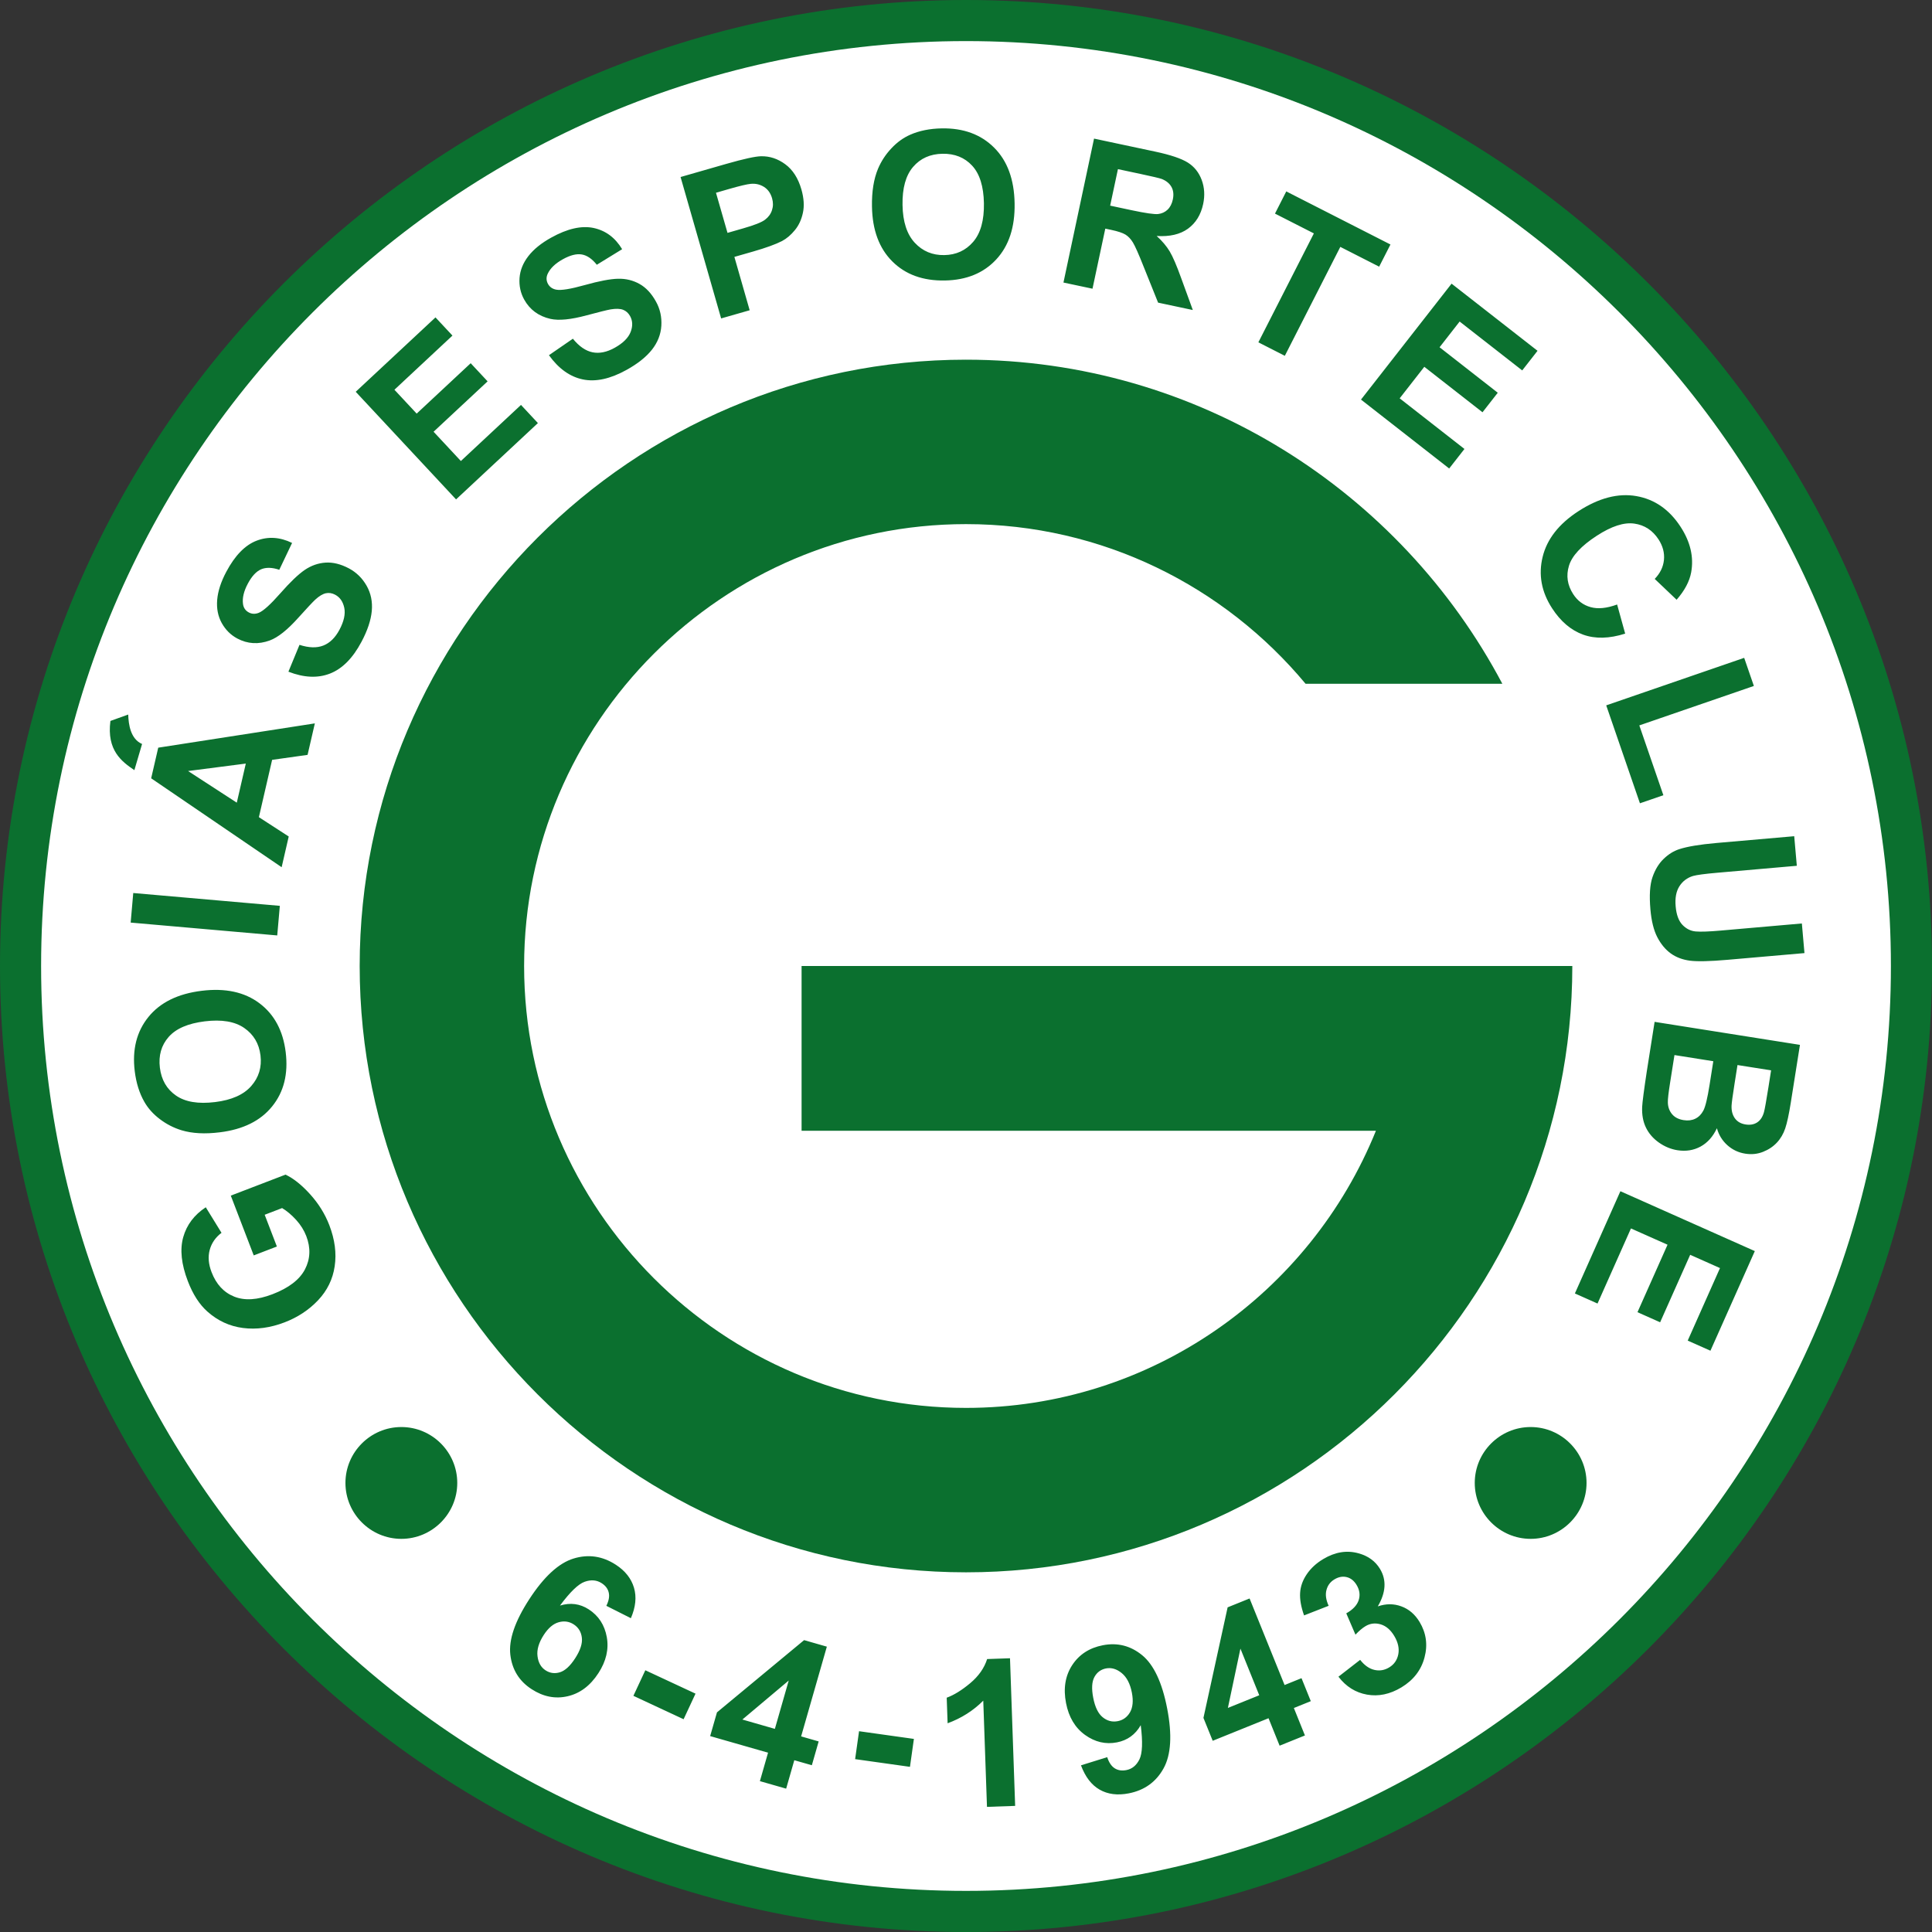
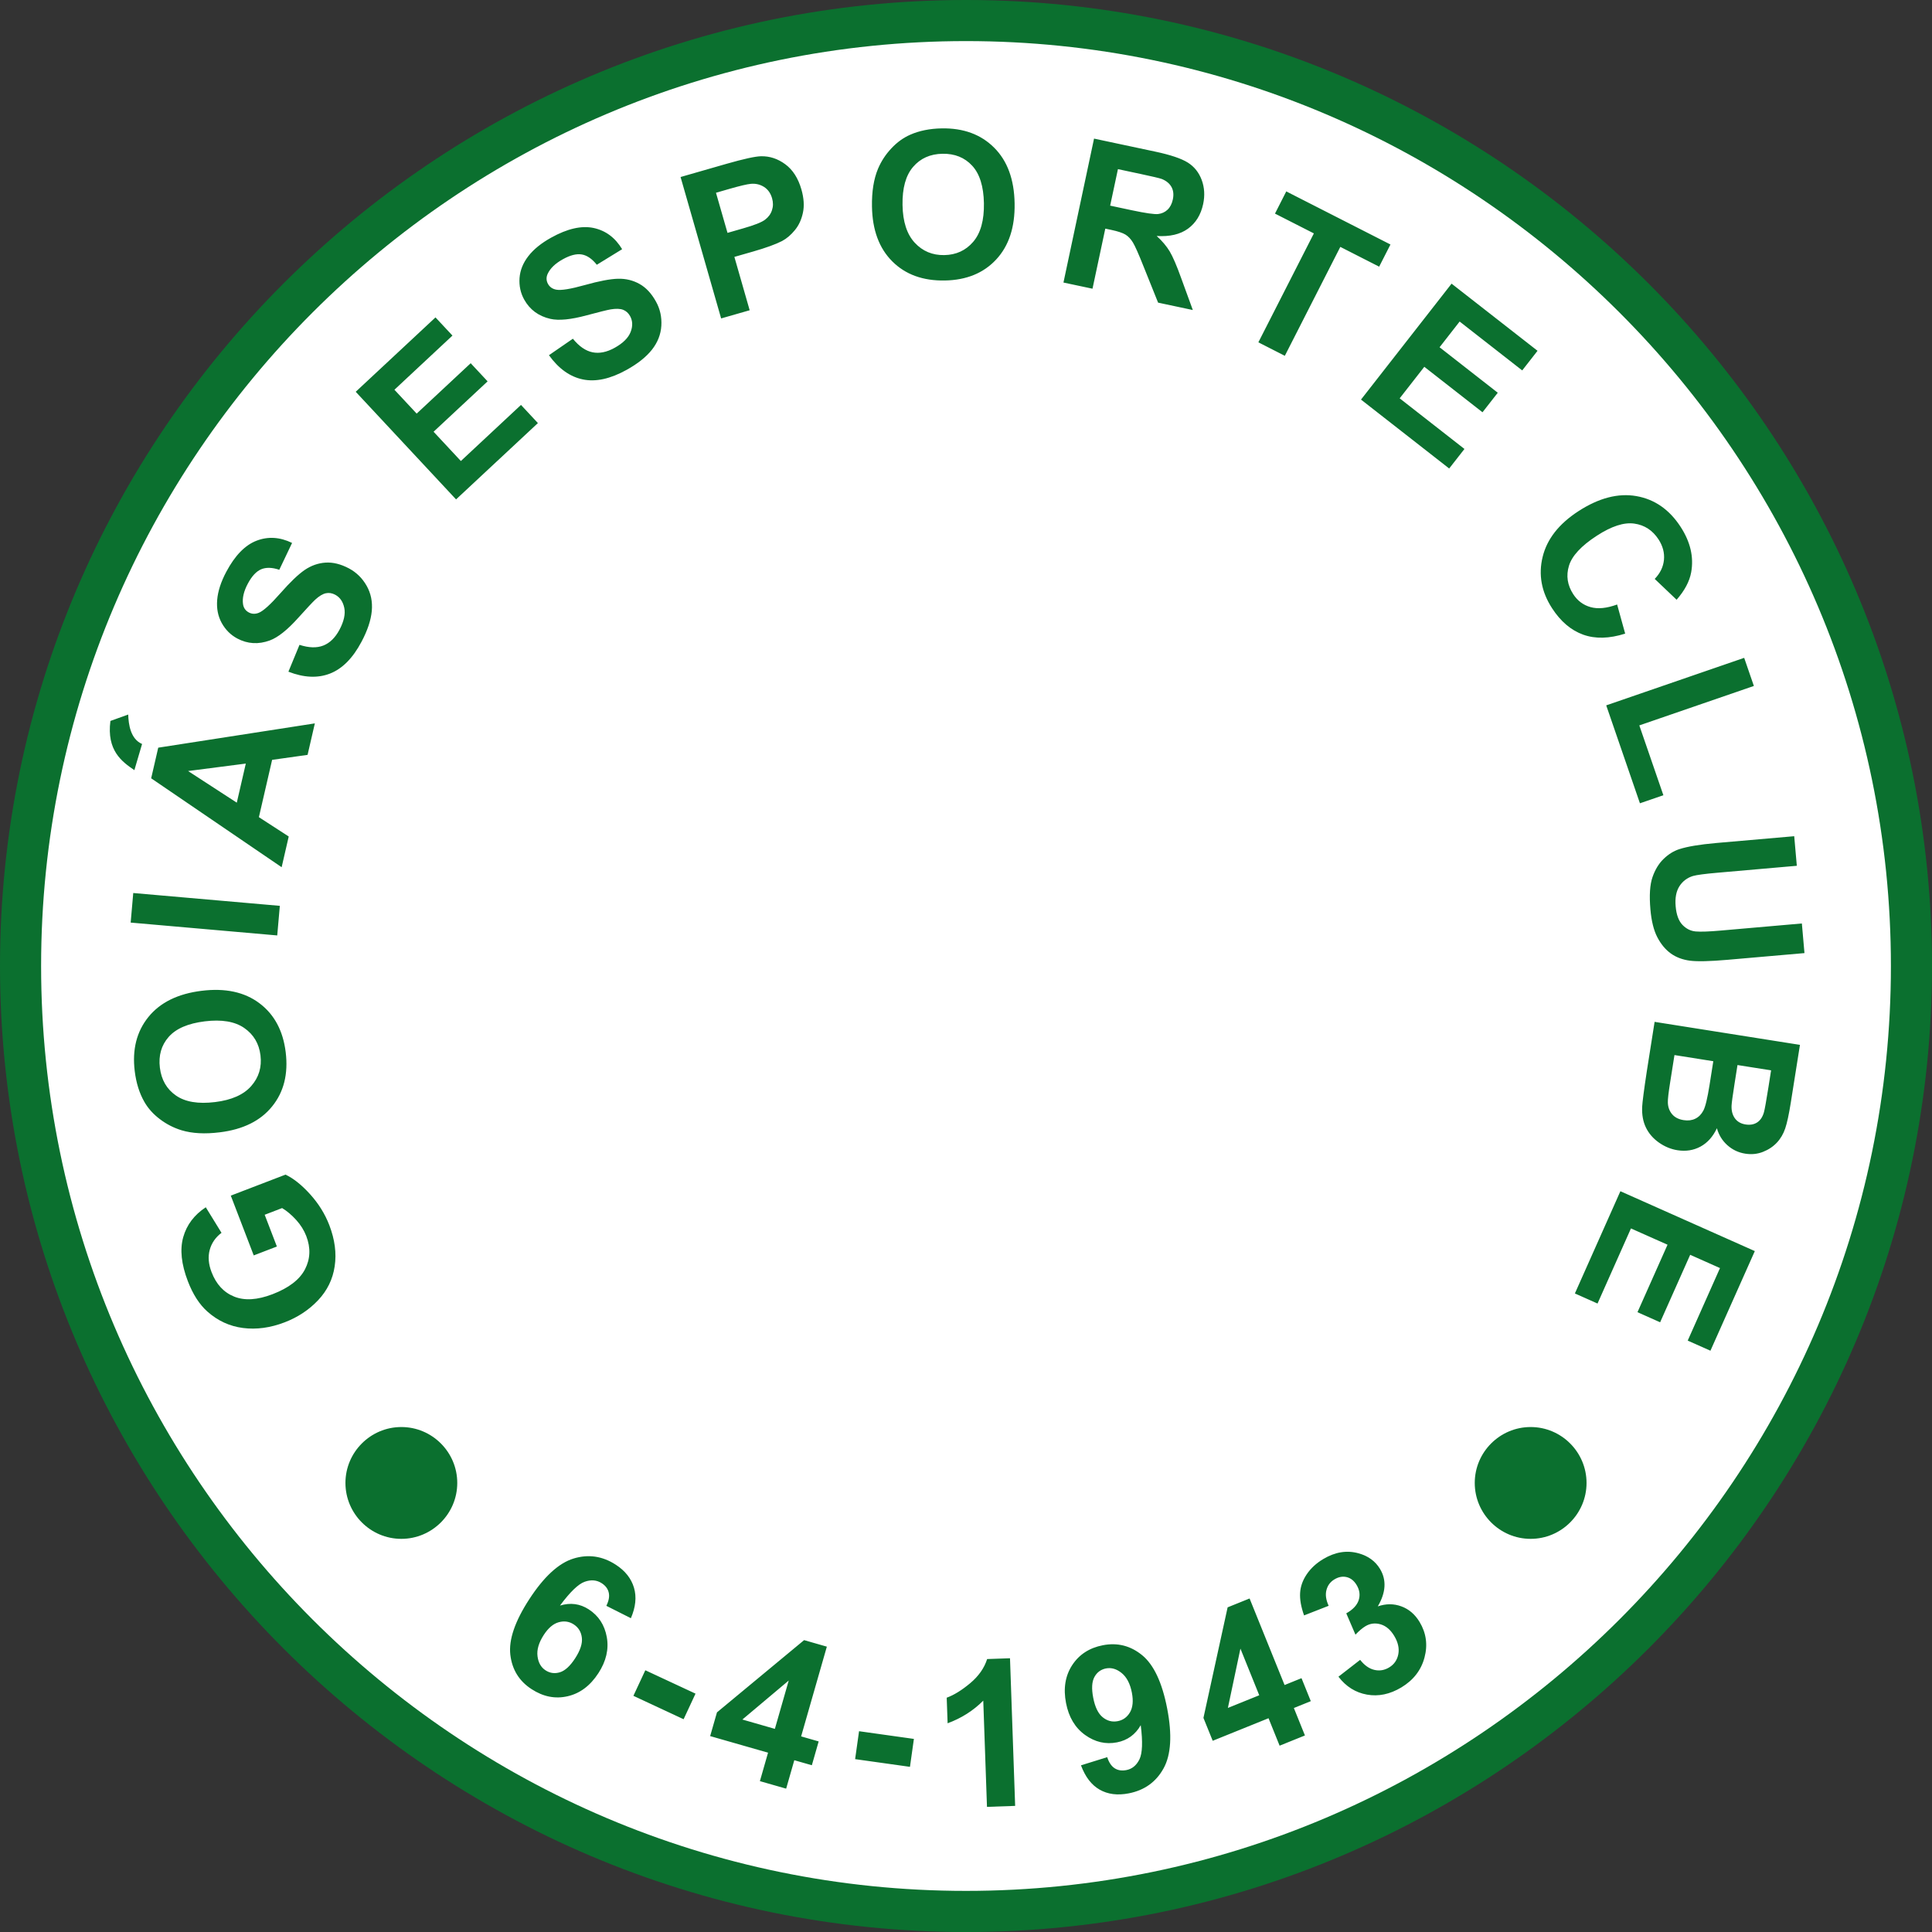
<svg xmlns="http://www.w3.org/2000/svg" xmlns:ns1="http://www.inkscape.org/namespaces/inkscape" xmlns:ns2="http://sodipodi.sourceforge.net/DTD/sodipodi-0.dtd" id="svg2" version="1.1" ns1:version="0.48.0 r9654" width="218.33" height="218.331" xml:space="preserve" ns2:docname="Goias.eps.pdf">
  <rect width="100%" height="100%" fill="#333333" stroke="none" />
  <defs id="defs6" />
  <ns2:namedview pagecolor="#ffffff" bordercolor="#666666" borderopacity="1" objecttolerance="10" gridtolerance="10" guidetolerance="10" ns1:pageopacity="0" ns1:pageshadow="2" ns1:window-width="640" ns1:window-height="480" id="namedview4" showgrid="false" fit-margin-top="0" fit-margin-left="0" fit-margin-right="0" fit-margin-bottom="0" ns1:zoom="1.2160482" ns1:cx="109.1649" ns1:cy="109.1652" ns1:window-x="0" ns1:window-y="0" ns1:window-maximized="0" ns1:current-layer="g10" />
  <g id="g10" ns1:groupmode="layer" ns1:label="Goias.eps" transform="matrix(1.25,0,0,-1.25,-262.882,635.346)">
    <g id="g12">
      <g id="g14" transform="scale(0.24,0.24)">
        <path d="m 1240.16,2117.82 c 200.42,0 363.88,-163.46 363.88,-363.88 0,-200.42 -163.46,-363.89 -363.88,-363.89 -200.42,0 -363.887,163.47 -363.887,363.89 0,200.42 163.467,363.88 363.887,363.88" style="fill:#0b702f;fill-opacity:1;fill-rule:evenodd;stroke:none" id="path18" ns1:connector-curvature="0" />
        <path d="m 1240.16,2102.34 c 191.89,0 348.4,-156.51 348.4,-348.4 0,-191.89 -156.51,-348.4 -348.4,-348.4 -191.89,0 -348.402,156.51 -348.402,348.4 0,191.89 156.512,348.4 348.402,348.4" style="fill:#ffffff;fill-opacity:1;fill-rule:evenodd;stroke:none" id="path20" ns1:connector-curvature="0" />
-         <path d="m 1240.16,1982.33 c 87.45,0 163.68,-49.59 202.03,-122.08 l -74.12,0 c -30.57,36.71 -76.59,60.14 -127.91,60.14 -91.68,0 -166.46,-74.77 -166.46,-166.45 0,-91.69 74.78,-166.46 166.46,-166.46 69.76,0 129.72,43.3 154.41,104.39 l -216.35,0 0,62.07 290.33,0 c 0,-125.8 -102.59,-228.4 -228.39,-228.4 -125.8,0 -228.4,102.6 -228.4,228.4 0,125.79 102.6,228.39 228.4,228.39" style="fill:#0b702f;fill-opacity:1;fill-rule:evenodd;stroke:none" id="path22" ns1:connector-curvature="0" />
        <path d="m 1113.92,1508.26 -9.24,4.66 c 0.94,1.91 1.24,3.58 0.9,4.99 -0.33,1.43 -1.21,2.6 -2.63,3.52 -1.88,1.23 -4.03,1.41 -6.42,0.56 -2.4,-0.84 -5.5,-3.83 -9.31,-8.97 3.92,1.19 7.53,0.71 10.83,-1.43 3.72,-2.41 5.98,-5.91 6.8,-10.46 0.81,-4.56 -0.24,-9.07 -3.15,-13.55 -3.09,-4.76 -6.96,-7.66 -11.61,-8.72 -4.66,-1.08 -9.18,-0.18 -13.55,2.66 -4.7,3.04 -7.37,7.37 -8.03,12.98 -0.65,5.61 1.72,12.57 7.12,20.88 5.53,8.51 11.09,13.63 16.68,15.35 5.59,1.72 10.91,0.94 15.94,-2.33 3.52,-2.28 5.81,-5.18 6.84,-8.65 1.03,-3.49 0.64,-7.3 -1.17,-11.49 z m -32.82,-6.31 c -1.88,-2.9 -2.66,-5.56 -2.35,-8 0.3,-2.44 1.32,-4.22 3.03,-5.33 1.65,-1.07 3.43,-1.32 5.38,-0.74 1.93,0.58 3.86,2.33 5.76,5.26 1.96,3.02 2.81,5.63 2.53,7.8 -0.26,2.18 -1.29,3.84 -3.06,4.99 -1.71,1.11 -3.6,1.38 -5.65,0.81 -2.06,-0.57 -3.94,-2.17 -5.64,-4.79 z m 33.77,-22.93 4.49,9.63 18.91,-8.81 -4.49,-9.64 -18.91,8.82 z m 47.65,-32.14 3.07,10.72 -21.81,6.25 2.57,8.94 32.82,27.21 8.57,-2.46 -9.69,-33.8 6.61,-1.9 -2.57,-8.97 -6.61,1.89 -3.07,-10.71 -9.89,2.83 z m 5.64,19.69 5.22,18.21 -17.46,-14.69 12.24,-3.52 z m 30.23,-11.4 1.48,10.52 20.66,-2.9 -1.48,-10.52 -20.66,2.9 z m 60.28,-17.61 -10.61,-0.37 -1.4,40.01 c -3.75,-3.76 -8.23,-6.61 -13.43,-8.52 l -0.34,9.63 c 2.74,1 5.68,2.82 8.85,5.47 3.16,2.65 5.29,5.67 6.38,9.09 l 8.61,0.3 1.94,-55.61 z m 24.8,15.28 9.88,3.07 c 0.65,-2 1.59,-3.39 2.81,-4.18 1.23,-0.79 2.71,-1.02 4.42,-0.68 2.15,0.42 3.78,1.76 4.91,4.03 1.12,2.28 1.29,6.57 0.49,12.88 -2.03,-3.55 -5.01,-5.7 -8.94,-6.47 -4.27,-0.83 -8.29,0.1 -12.04,2.8 -3.75,2.7 -6.13,6.69 -7.16,12 -1.07,5.5 -0.3,10.27 2.32,14.29 2.63,4.01 6.47,6.51 11.54,7.49 5.52,1.08 10.46,-0.18 14.83,-3.76 4.36,-3.58 7.5,-10.25 9.4,-20.02 1.93,-9.94 1.48,-17.49 -1.35,-22.6 -2.83,-5.12 -7.2,-8.26 -13.12,-9.41 -4.24,-0.83 -7.91,-0.35 -10.96,1.4 -3.07,1.75 -5.41,4.8 -7.03,9.16 z m 19.17,27.38 c -0.65,3.36 -1.93,5.82 -3.84,7.38 -1.9,1.55 -3.87,2.13 -5.9,1.74 -1.93,-0.38 -3.39,-1.45 -4.36,-3.21 -0.98,-1.78 -1.13,-4.4 -0.46,-7.85 0.68,-3.52 1.88,-5.97 3.58,-7.34 1.71,-1.38 3.6,-1.87 5.68,-1.46 2,0.39 3.53,1.51 4.61,3.36 1.05,1.85 1.29,4.31 0.69,7.38 z m 55.65,-19.98 -4.17,10.34 -21.03,-8.5 -3.49,8.62 9.11,41.65 8.27,3.34 13.18,-32.6 6.38,2.58 3.5,-8.66 -6.38,-2.58 4.17,-10.34 -9.54,-3.85 z m -7.67,18.99 -7.09,17.57 -4.72,-22.34 11.81,4.77 z m 29.83,6.99 8.18,6.35 c 1.62,-2.07 3.41,-3.33 5.36,-3.78 1.94,-0.45 3.79,-0.14 5.54,0.91 1.88,1.12 3.04,2.78 3.47,4.98 0.42,2.2 -0.09,4.51 -1.55,6.93 -1.38,2.29 -3.07,3.73 -5.11,4.34 -2.04,0.59 -3.95,0.36 -5.71,-0.7 -1.17,-0.7 -2.43,-1.77 -3.77,-3.19 l -3.46,8.03 c 2.5,1.41 4.06,3.07 4.68,4.98 0.61,1.92 0.35,3.81 -0.78,5.69 -0.96,1.6 -2.19,2.59 -3.72,2.97 -1.51,0.38 -3.08,0.1 -4.65,-0.85 -1.55,-0.93 -2.55,-2.27 -3,-4.02 -0.46,-1.74 -0.18,-3.72 0.83,-5.93 l -9.26,-3.62 c -1.14,3.22 -1.64,6.04 -1.49,8.47 0.14,2.42 0.97,4.76 2.49,7.01 1.52,2.25 3.58,4.16 6.19,5.73 4.48,2.69 8.92,3.41 13.33,2.18 3.63,-0.99 6.33,-2.96 8.1,-5.9 2.5,-4.16 2.22,-8.86 -0.85,-14.09 3.08,1.06 6.04,1.06 8.89,0 2.84,-1.04 5.13,-3.01 6.86,-5.88 2.5,-4.17 3.12,-8.63 1.84,-13.4 -1.27,-4.77 -4.19,-8.52 -8.72,-11.25 -4.31,-2.58 -8.61,-3.48 -12.93,-2.71 -4.32,0.77 -7.91,3.02 -10.76,6.75 z m -399.876,162.05 -8.719,-3.35 -8.644,22.52 20.609,7.91 c 2.953,-1.38 6.043,-3.83 9.243,-7.36 3.203,-3.54 5.632,-7.44 7.267,-11.69 2.08,-5.42 2.75,-10.57 2.02,-15.46 -0.72,-4.9 -2.811,-9.16 -6.256,-12.81 -3.449,-3.65 -7.653,-6.42 -12.621,-8.33 -5.383,-2.06 -10.606,-2.77 -15.664,-2.12 -5.051,0.65 -9.536,2.72 -13.438,6.21 -2.992,2.67 -5.433,6.46 -7.332,11.41 -2.465,6.42 -3.047,11.95 -1.742,16.6 1.312,4.64 4.141,8.39 8.496,11.25 l 5.922,-9.62 c -2.258,-1.71 -3.735,-3.85 -4.438,-6.42 -0.699,-2.58 -0.464,-5.38 0.688,-8.38 1.754,-4.58 4.59,-7.65 8.527,-9.23 3.926,-1.59 8.735,-1.28 14.426,0.9 6.145,2.36 10.227,5.49 12.254,9.4 2.016,3.91 2.176,8.07 0.476,12.5 -0.839,2.18 -2.105,4.21 -3.804,6.08 -1.707,1.88 -3.469,3.37 -5.301,4.47 l -6.563,-2.52 4.594,-11.96 z m -21.504,43.02 c -5.601,-0.7 -10.41,-0.44 -14.418,0.77 -2.961,0.91 -5.675,2.3 -8.172,4.2 -2.492,1.88 -4.437,4.06 -5.828,6.5 -1.871,3.25 -3.078,7.11 -3.629,11.59 -0.992,8.1 0.719,14.9 5.153,20.38 4.426,5.48 11.121,8.77 20.086,9.87 8.875,1.09 16.113,-0.47 21.722,-4.68 5.614,-4.21 8.914,-10.36 9.907,-18.44 1.004,-8.18 -0.692,-14.99 -5.098,-20.42 -4.391,-5.45 -10.973,-8.7 -19.723,-9.77 z m -1.777,11.39 c 6.223,0.76 10.773,2.78 13.625,6.05 2.867,3.27 4.02,7.12 3.477,11.55 -0.543,4.43 -2.582,7.86 -6.122,10.31 -3.539,2.45 -8.496,3.28 -14.871,2.5 -6.304,-0.78 -10.839,-2.73 -13.601,-5.88 -2.758,-3.14 -3.86,-7.01 -3.301,-11.58 0.563,-4.58 2.582,-8.08 6.066,-10.49 3.485,-2.42 8.395,-3.24 14.727,-2.46 z m 23.414,62.77 -55.211,4.84 0.973,11.14 55.215,-4.83 -0.977,-11.15 z m 14.168,79.88 -2.738,-11.86 -13.356,-1.88 -4.984,-21.59 11.238,-7.28 -2.668,-11.57 -49.148,33.49 2.66,11.54 58.996,9.15 z m -26.004,-15.14 -21.754,-2.81 18.356,-11.92 3.398,14.73 z m 16.047,34.61 4.172,10.11 c 3.539,-1.14 6.527,-1.23 8.98,-0.26 2.45,0.96 4.48,2.95 6.08,5.95 1.69,3.18 2.29,5.94 1.81,8.26 -0.49,2.34 -1.64,3.98 -3.44,4.94 -1.15,0.61 -2.33,0.8 -3.497,0.55 -1.175,-0.25 -2.511,-1.05 -4.011,-2.42 -1.02,-0.96 -3.125,-3.21 -6.34,-6.78 -4.125,-4.61 -7.719,-7.46 -10.77,-8.58 -4.285,-1.57 -8.367,-1.33 -12.246,0.73 -2.484,1.33 -4.441,3.28 -5.863,5.84 -1.414,2.57 -1.984,5.48 -1.707,8.75 0.277,3.25 1.422,6.77 3.422,10.53 3.265,6.14 7.066,10.05 11.406,11.72 4.348,1.67 8.805,1.39 13.383,-0.84 l -4.817,-10.11 c -2.734,0.92 -5.031,0.96 -6.871,0.17 -1.839,-0.81 -3.5,-2.61 -4.98,-5.39 -1.527,-2.87 -2.133,-5.43 -1.816,-7.68 0.199,-1.45 0.937,-2.51 2.203,-3.18 1.164,-0.62 2.41,-0.66 3.75,-0.12 1.707,0.69 4.41,3.14 8.105,7.34 3.688,4.2 6.75,7.13 9.188,8.8 2.441,1.66 5.054,2.57 7.851,2.76 2.79,0.18 5.73,-0.55 8.83,-2.19 2.8,-1.5 5.01,-3.67 6.64,-6.53 1.61,-2.85 2.26,-6.03 1.94,-9.51 -0.33,-3.48 -1.61,-7.35 -3.88,-11.6 -3.28,-6.19 -7.25,-10.17 -11.87,-11.97 -4.621,-1.8 -9.84,-1.55 -15.652,0.71 z m 63.152,64.9 -37.8,40.54 30.05,28.02 6.39,-6.85 -21.86,-20.4 8.38,-8.99 20.35,18.98 6.37,-6.83 -20.35,-18.98 10.28,-11.03 22.65,21.13 6.37,-6.84 -30.83,-28.75 z m 34.99,54.32 9.01,6.21 c 2.34,-2.88 4.81,-4.58 7.39,-5.11 2.58,-0.53 5.37,0.03 8.34,1.68 3.15,1.75 5.15,3.74 6.02,5.95 0.86,2.22 0.79,4.22 -0.2,6.01 -0.64,1.14 -1.51,1.94 -2.63,2.37 -1.12,0.43 -2.68,0.48 -4.69,0.15 -1.37,-0.24 -4.37,-0.99 -9.01,-2.23 -5.96,-1.62 -10.53,-2.06 -13.7,-1.34 -4.45,1.02 -7.74,3.45 -9.87,7.29 -1.36,2.46 -1.94,5.16 -1.74,8.09 0.22,2.93 1.32,5.68 3.33,8.26 2.01,2.59 4.89,4.91 8.61,6.97 6.08,3.38 11.4,4.59 15.95,3.63 4.56,-0.98 8.14,-3.64 10.76,-8 l -9.54,-5.86 c -1.8,2.26 -3.7,3.55 -5.68,3.88 -1.98,0.33 -4.34,-0.27 -7.1,-1.8 -2.85,-1.58 -4.75,-3.4 -5.71,-5.46 -0.62,-1.31 -0.58,-2.61 0.11,-3.86 0.65,-1.15 1.67,-1.87 3.09,-2.14 1.81,-0.35 5.4,0.23 10.79,1.74 5.38,1.51 9.55,2.3 12.5,2.37 2.95,0.07 5.64,-0.59 8.09,-1.96 2.44,-1.36 4.51,-3.58 6.2,-6.65 1.55,-2.77 2.21,-5.8 2.02,-9.08 -0.2,-3.27 -1.38,-6.29 -3.55,-9.04 -2.17,-2.74 -5.35,-5.28 -9.57,-7.61 -6.13,-3.4 -11.62,-4.59 -16.47,-3.58 -4.86,1.01 -9.1,4.06 -12.75,9.12 z m 64.86,13.85 -15.28,53.27 17.27,4.96 c 6.54,1.87 10.88,2.82 13.02,2.86 3.28,0.08 6.33,-0.93 9.16,-3.02 2.82,-2.08 4.85,-5.24 6.07,-9.48 0.93,-3.28 1.13,-6.19 0.57,-8.77 -0.54,-2.56 -1.54,-4.75 -3.02,-6.54 -1.46,-1.8 -3.07,-3.18 -4.85,-4.13 -2.42,-1.24 -6.06,-2.56 -10.93,-3.96 l -7.02,-2.01 5.76,-20.1 -10.75,-3.08 z m -1.94,47.34 4.34,-15.11 5.88,1.69 c 4.25,1.21 7,2.3 8.26,3.27 1.28,0.97 2.15,2.15 2.61,3.58 0.48,1.43 0.49,2.91 0.04,4.49 -0.56,1.94 -1.58,3.37 -3.08,4.31 -1.51,0.93 -3.17,1.31 -5.01,1.12 -1.35,-0.13 -3.96,-0.74 -7.84,-1.85 l -5.2,-1.5 z m 58.76,-5.21 c -0.1,5.64 0.66,10.39 2.28,14.26 1.21,2.85 2.88,5.4 5.03,7.68 2.14,2.29 4.5,3.99 7.07,5.12 3.43,1.52 7.4,2.32 11.9,2.4 8.17,0.14 14.75,-2.27 19.74,-7.26 4.99,-4.97 7.56,-11.97 7.71,-21 0.16,-8.94 -2.15,-15.98 -6.93,-21.12 -4.77,-5.14 -11.22,-7.78 -19.36,-7.92 -8.24,-0.15 -14.84,2.25 -19.79,7.2 -4.95,4.94 -7.5,11.82 -7.65,20.64 z m 11.51,0.57 c 0.11,-6.27 1.65,-11 4.6,-14.18 2.96,-3.19 6.66,-4.74 11.12,-4.66 4.46,0.07 8.1,1.74 10.9,5 2.8,3.27 4.15,8.11 4.04,14.54 -0.12,6.34 -1.59,11.06 -4.43,14.14 -2.83,3.07 -6.57,4.57 -11.17,4.49 -4.62,-0.08 -8.31,-1.72 -11.07,-4.94 -2.77,-3.21 -4.1,-8.01 -3.99,-14.39 z m 60.62,-29.18 11.52,54.22 23.04,-4.9 c 5.8,-1.23 9.89,-2.62 12.32,-4.15 2.41,-1.53 4.15,-3.71 5.2,-6.54 1.04,-2.82 1.23,-5.83 0.55,-9.04 -0.87,-4.07 -2.78,-7.16 -5.73,-9.31 -2.96,-2.14 -6.89,-3.05 -11.79,-2.74 2.07,-1.87 3.7,-3.81 4.9,-5.79 1.18,-1.98 2.64,-5.35 4.35,-10.12 l 4.37,-11.98 -13.08,2.78 -5.41,13.47 c -1.91,4.82 -3.27,7.88 -4.08,9.2 -0.8,1.32 -1.74,2.3 -2.8,2.96 -1.08,0.65 -2.87,1.25 -5.38,1.78 l -2.22,0.47 -4.82,-22.63 -10.94,2.32 z m 17.59,28.97 8.11,-1.73 c 5.24,-1.11 8.57,-1.59 9.97,-1.43 1.4,0.17 2.59,0.72 3.55,1.64 0.98,0.94 1.63,2.21 1.98,3.84 0.39,1.83 0.22,3.4 -0.52,4.73 -0.74,1.32 -1.96,2.32 -3.67,3 -0.86,0.31 -3.52,0.94 -7.95,1.88 l -8.54,1.82 -2.93,-13.75 z m 55.83,-51.49 20.91,41.03 -14.65,7.46 4.25,8.36 39.25,-20 -4.26,-8.35 -14.63,7.45 -20.9,-41.03 -9.97,5.08 z m 38.66,-21.57 34.12,43.67 32.38,-25.29 -5.77,-7.39 -23.57,18.41 -7.56,-9.69 21.92,-17.13 -5.75,-7.36 -21.92,17.13 -9.28,-11.88 24.4,-19.07 -5.75,-7.36 -33.22,25.96 z m 96.48,-77.19 3.03,-10.97 c -5.98,-1.9 -11.25,-2.03 -15.82,-0.39 -4.57,1.65 -8.48,4.96 -11.72,9.96 -4,6.17 -5.19,12.61 -3.55,19.33 1.63,6.7 6.11,12.43 13.43,17.19 7.73,5.02 15.04,6.92 21.91,5.71 6.88,-1.21 12.43,-5.09 16.65,-11.6 3.69,-5.68 5.01,-11.39 3.96,-17.13 -0.62,-3.39 -2.44,-6.83 -5.48,-10.31 l -8.25,7.85 c 2.05,2.12 3.21,4.5 3.48,7.15 0.26,2.65 -0.42,5.23 -2.03,7.72 -2.24,3.44 -5.29,5.43 -9.16,5.97 -3.88,0.54 -8.57,-0.98 -14.11,-4.58 -5.88,-3.82 -9.37,-7.6 -10.49,-11.33 -1.13,-3.73 -0.58,-7.29 1.61,-10.67 1.62,-2.49 3.8,-4.13 6.56,-4.89 2.75,-0.77 6.07,-0.44 9.98,0.99 z m -4.11,-37.99 51.97,17.9 3.65,-10.59 -43.15,-14.86 9.06,-26.3 -8.83,-3.04 -12.7,36.89 z m 70.82,-49.29 0.98,-11.14 -29.91,-2.62 c -4.74,-0.41 -7.8,-0.83 -9.19,-1.22 -2.21,-0.68 -3.93,-1.98 -5.14,-3.89 -1.21,-1.91 -1.68,-4.43 -1.4,-7.55 0.27,-3.16 1.13,-5.48 2.56,-6.98 1.43,-1.48 3.1,-2.32 5.01,-2.48 1.91,-0.16 5.05,-0.05 9.43,0.34 l 30.54,2.67 0.98,-11.16 -29,-2.53 c -6.64,-0.58 -11.34,-0.68 -14.13,-0.33 -2.79,0.37 -5.2,1.27 -7.23,2.73 -2.01,1.46 -3.71,3.49 -5.07,6.11 -1.35,2.61 -2.22,6.1 -2.6,10.46 -0.46,5.28 -0.2,9.33 0.78,12.16 0.98,2.83 2.37,5.12 4.18,6.87 1.81,1.75 3.75,2.97 5.85,3.66 3.1,1.01 7.73,1.78 13.91,2.33 l 29.45,2.57 z m 2.16,-78.6 -3.47,-21.88 c -0.69,-4.33 -1.38,-7.53 -2.08,-9.6 -0.7,-2.07 -1.75,-3.86 -3.16,-5.36 -1.41,-1.5 -3.16,-2.66 -5.25,-3.48 -2.07,-0.81 -4.29,-1.04 -6.66,-0.66 -2.57,0.4 -4.8,1.47 -6.73,3.19 -1.92,1.72 -3.23,3.85 -3.93,6.38 -1.5,-3.18 -3.56,-5.48 -6.18,-6.91 -2.62,-1.41 -5.52,-1.87 -8.68,-1.37 -2.48,0.39 -4.82,1.36 -6.99,2.89 -2.17,1.53 -3.79,3.4 -4.88,5.63 -1.09,2.23 -1.56,4.83 -1.43,7.82 0.1,1.87 0.68,6.34 1.75,13.39 l 2.94,18.63 54.75,-8.67 z m -10.87,-9.6 -12.66,2 -1.14,-7.24 c -0.69,-4.32 -1.04,-7 -1.09,-8.07 -0.08,-1.92 0.35,-3.51 1.26,-4.77 0.91,-1.25 2.24,-2.02 4.01,-2.3 1.69,-0.27 3.15,-0.02 4.35,0.75 1.2,0.77 2.07,2.05 2.58,3.86 0.3,1.07 0.86,4.21 1.69,9.42 l 1,6.35 z m -21.77,3.44 -14.63,2.32 -1.62,-10.24 c -0.63,-3.97 -0.92,-6.51 -0.87,-7.62 0.04,-1.69 0.55,-3.14 1.55,-4.36 1,-1.22 2.46,-1.99 4.41,-2.29 1.64,-0.27 3.1,-0.08 4.36,0.53 1.28,0.62 2.29,1.63 3.05,3.06 0.77,1.42 1.54,4.65 2.34,9.67 l 1.41,8.93 z m -35,-48.97 50.64,-22.55 -16.72,-37.53 -8.56,3.81 12.16,27.32 -11.23,5 -11.32,-25.42 -8.53,3.8 11.32,25.42 -13.78,6.13 -12.59,-28.29 -8.53,3.8 17.14,38.51 z m -33.8,-88.83 c -11.61,0 -21.06,-9.46 -21.06,-21.06 0,-11.6 9.45,-21.06 21.06,-21.06 11.59,0 21.05,9.46 21.05,21.06 0,11.6 -9.46,21.06 -21.05,21.06 z m -425.4,0 c 11.6,0 21.06,-9.46 21.06,-21.06 0,-11.6 -9.46,-21.06 -21.06,-21.06 -11.6,0 -21.06,9.46 -21.06,21.06 0,11.6 9.46,21.06 21.06,21.06 z m -100.569,247.44 2.902,9.86 c -4.379,1.89 -5.105,7.42 -5.219,11.09 l -6.707,-2.41 c -1.445,-11.13 4.301,-15.33 9.024,-18.54" style="fill:#0b702f;fill-opacity:1;fill-rule:evenodd;stroke:none" id="path24" ns1:connector-curvature="0" />
      </g>
    </g>
    <g id="g26" />
  </g>
</svg>